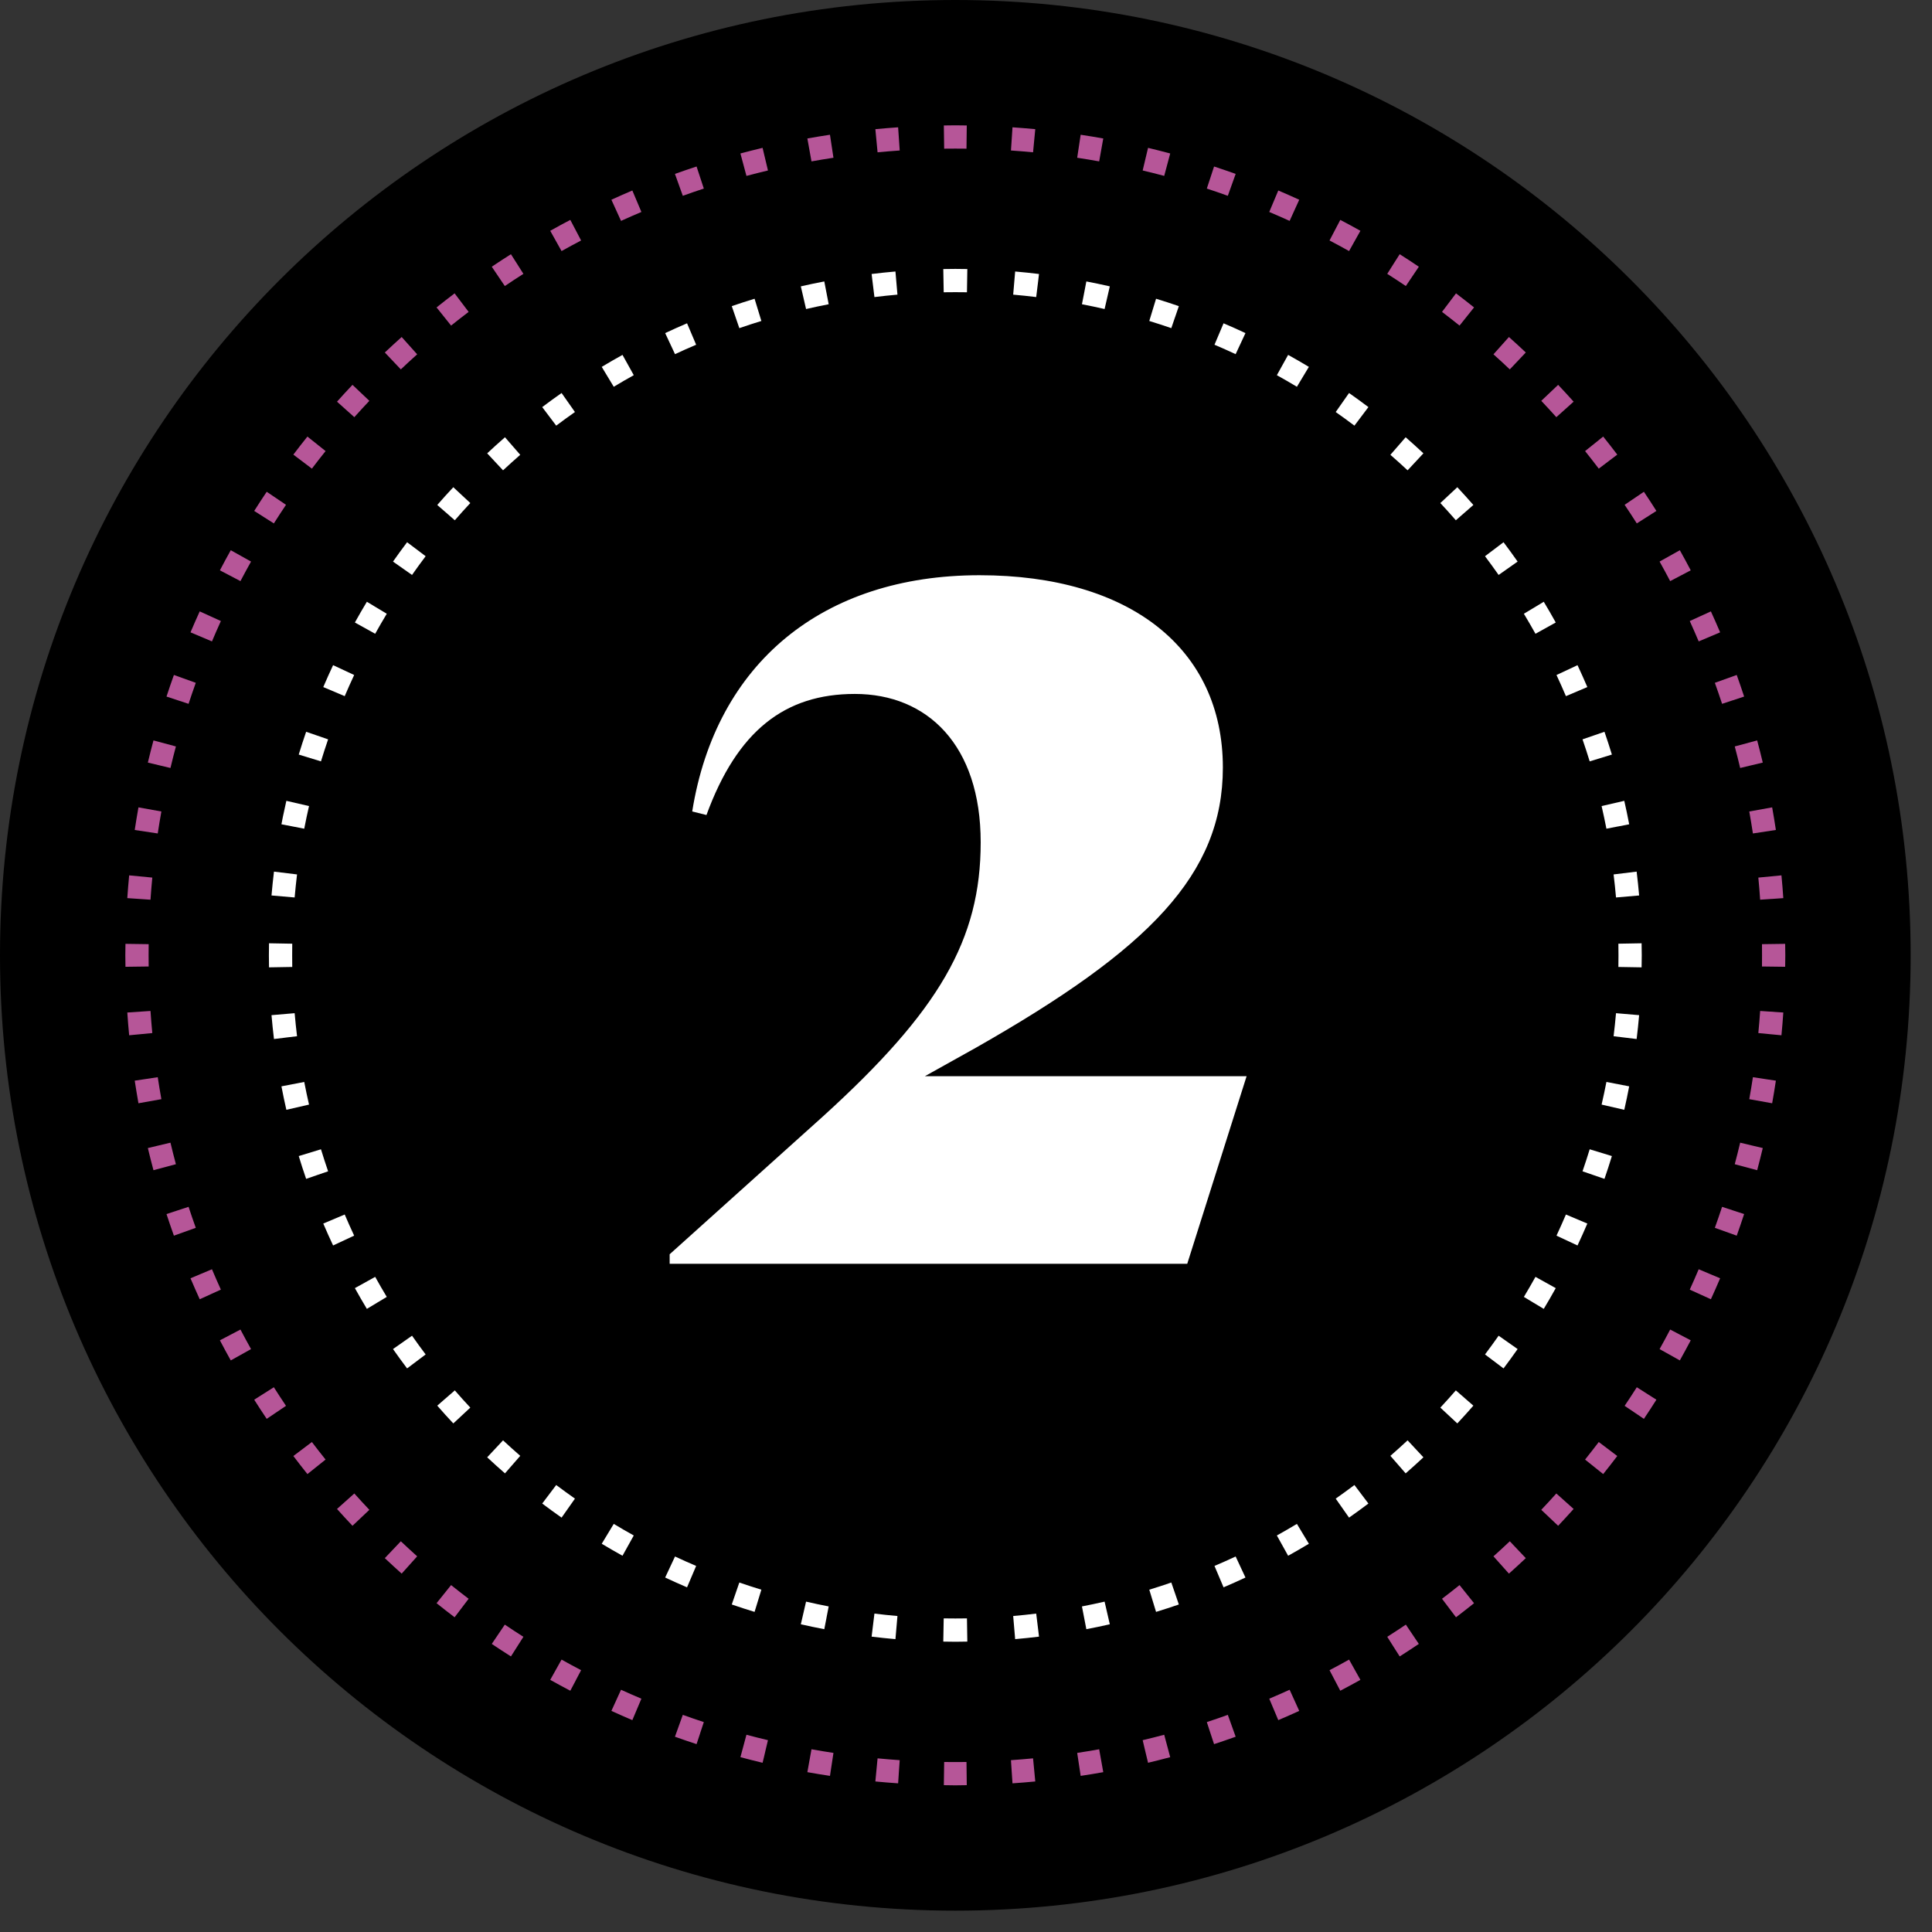
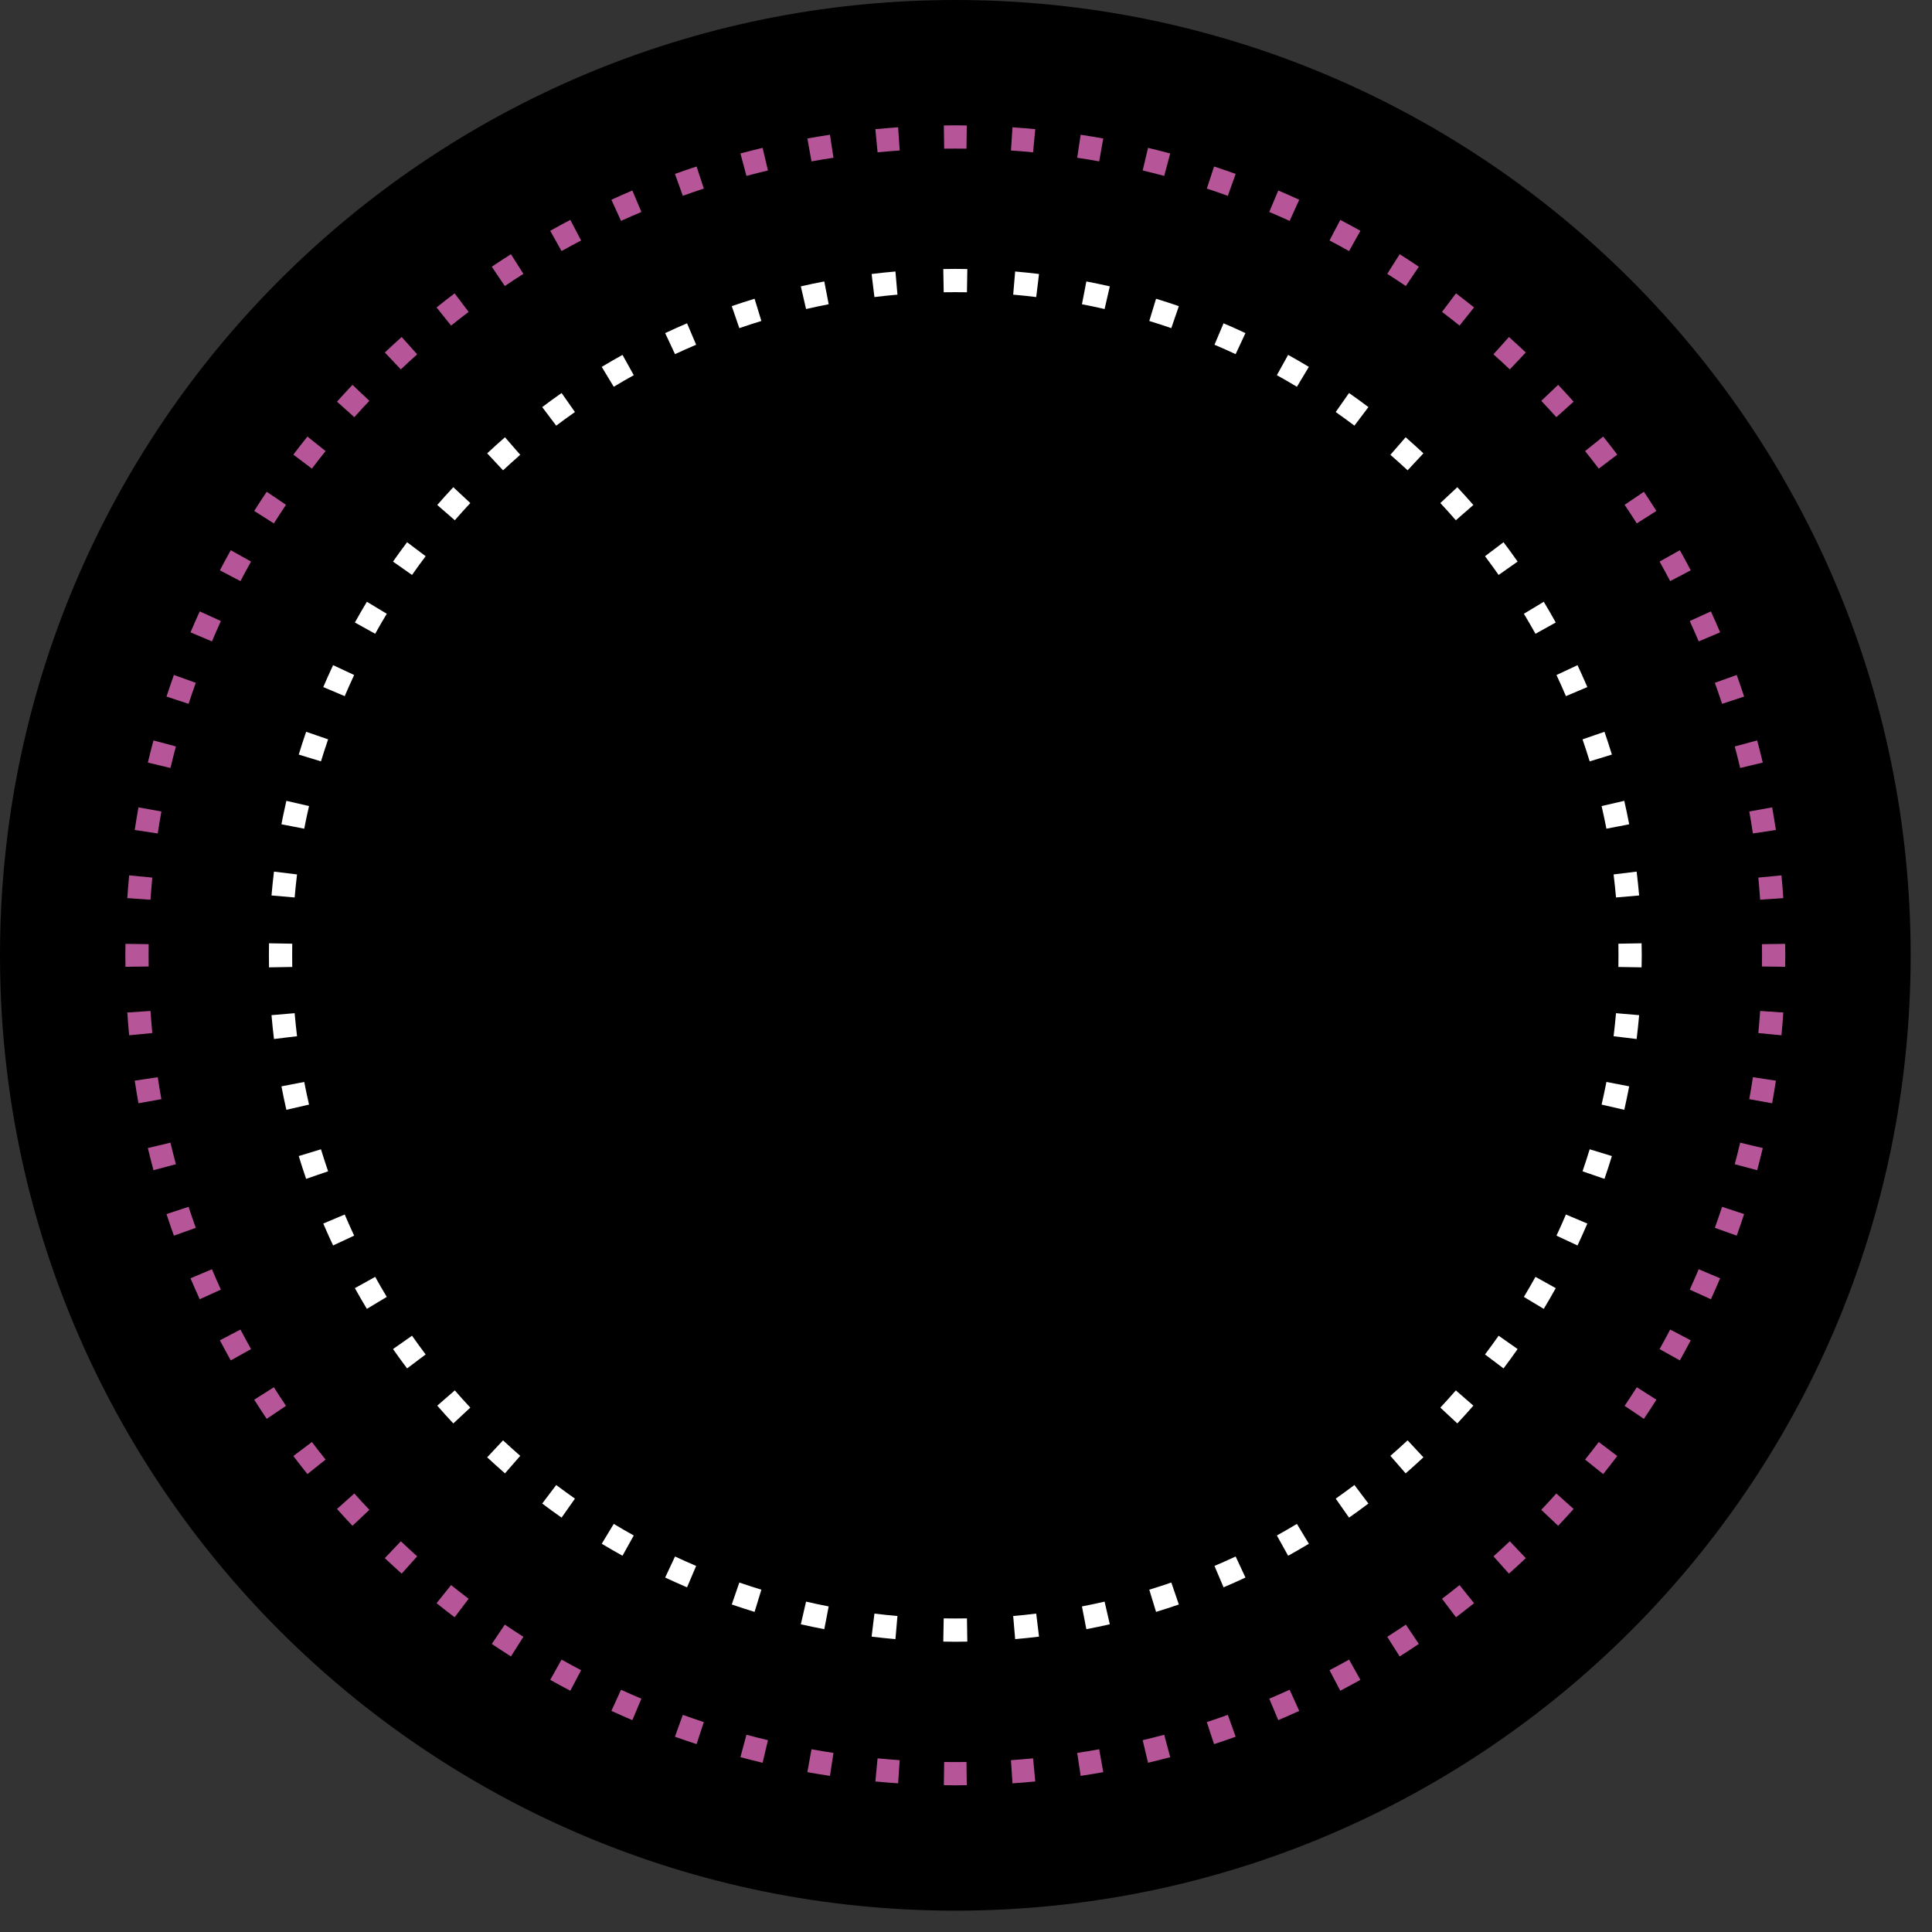
<svg xmlns="http://www.w3.org/2000/svg" width="83" height="83" viewBox="0 0 83 83" fill="none">
  <rect x="0" y="0" width="83" height="83" fill="#333333" stroke="none" />
  <path d="M82.083 41.041C82.083 63.708 63.708 82.083 41.041 82.083C18.375 82.083 0 63.708 0 41.041C0 18.375 18.375 0 41.041 0C63.708 0 82.083 18.375 82.083 41.041Z" fill="black" />
  <path d="M41.041 75.699V76.699C40.877 76.699 40.712 76.694 40.548 76.692L40.562 75.696C40.721 75.698 40.881 75.699 41.041 75.699ZM41.533 76.692C41.37 76.694 41.206 76.699 41.041 76.699V75.699C41.201 75.699 41.361 75.698 41.521 75.696L41.533 76.692ZM38.652 75.618L38.617 76.116L38.598 76.413L38.584 76.613C38.257 76.591 37.931 76.564 37.606 76.533L37.701 75.54C38.017 75.57 38.334 75.596 38.652 75.618ZM44.429 76.038L44.476 76.533C44.151 76.564 43.825 76.591 43.497 76.613L43.464 76.117L43.431 75.618C43.749 75.596 44.066 75.57 44.381 75.54L44.429 76.038ZM35.806 75.306L35.671 76.196L35.657 76.293C35.331 76.244 35.007 76.191 34.685 76.133L34.862 75.15C35.175 75.206 35.49 75.258 35.806 75.306ZM47.221 75.15L47.397 76.133C47.075 76.191 46.751 76.244 46.426 76.293L46.352 75.8L46.277 75.306C46.593 75.258 46.908 75.206 47.221 75.15ZM32.992 74.759L32.876 75.245L32.877 75.246L32.819 75.492L32.761 75.73C32.442 75.654 32.125 75.573 31.809 75.489L32.068 74.526C32.374 74.608 32.682 74.686 32.992 74.759ZM50.273 75.489C49.957 75.573 49.64 75.654 49.321 75.73L49.205 75.246L49.09 74.759C49.4 74.686 49.708 74.608 50.015 74.526L50.273 75.489ZM30.237 73.982L30.08 74.456L30.081 74.457L29.925 74.929C29.614 74.827 29.304 74.721 28.996 74.611L29.334 73.671C29.633 73.779 29.934 73.883 30.237 73.982ZM53.085 74.611C52.778 74.721 52.468 74.827 52.157 74.929L52.001 74.457L51.846 73.982C52.149 73.883 52.449 73.779 52.748 73.671L53.085 74.611ZM27.555 72.977L27.166 73.898C26.864 73.77 26.564 73.637 26.266 73.501L26.68 72.593C26.969 72.725 27.261 72.853 27.555 72.977ZM55.61 73.047L55.816 73.501C55.518 73.637 55.218 73.77 54.916 73.898L54.528 72.977C54.821 72.853 55.113 72.725 55.403 72.593L55.61 73.047ZM24.965 71.752L24.732 72.195L24.733 72.196L24.501 72.635C24.211 72.483 23.923 72.327 23.638 72.168L24.125 71.297C24.403 71.453 24.683 71.605 24.965 71.752ZM58.444 72.168C58.158 72.327 57.87 72.483 57.58 72.635L57.35 72.196L57.117 71.752C57.4 71.605 57.68 71.453 57.957 71.297L58.444 72.168ZM22.486 70.318L21.95 71.161C21.673 70.985 21.398 70.806 21.127 70.624L21.687 69.795C21.95 69.973 22.217 70.147 22.486 70.318ZM60.954 70.624C60.683 70.806 60.409 70.985 60.132 71.161L59.864 70.741L59.597 70.318C59.866 70.147 60.132 69.973 60.396 69.795L60.954 70.624ZM20.133 68.684L19.53 69.479C19.269 69.281 19.011 69.079 18.755 68.874L19.379 68.096C19.628 68.295 19.879 68.492 20.133 68.684ZM63.326 68.874C63.071 69.079 62.812 69.281 62.551 69.479L61.95 68.684C62.203 68.492 62.455 68.295 62.703 68.096L63.326 68.874ZM17.922 66.861L17.256 67.604C17.012 67.385 16.77 67.164 16.532 66.939L17.22 66.214C17.451 66.433 17.685 66.648 17.922 66.861ZM65.549 66.939C65.311 67.164 65.07 67.385 64.825 67.604L64.16 66.861C64.397 66.648 64.632 66.433 64.862 66.214L65.549 66.939ZM15.868 64.863L15.143 65.549C14.918 65.311 14.696 65.07 14.478 64.826L15.222 64.161C15.434 64.398 15.65 64.632 15.868 64.863ZM67.604 64.826C67.385 65.07 67.164 65.311 66.939 65.549L66.214 64.863C66.433 64.632 66.648 64.398 66.861 64.161L67.604 64.826ZM13.987 62.704L13.207 63.327C13.002 63.071 12.801 62.813 12.603 62.551L13.399 61.95C13.591 62.204 13.787 62.455 13.987 62.704ZM69.479 62.551C69.281 62.813 69.079 63.071 68.874 63.327L68.096 62.704C68.295 62.455 68.492 62.204 68.684 61.95L69.479 62.551ZM12.287 60.396L11.458 60.955C11.275 60.683 11.097 60.409 10.921 60.132L11.342 59.865L11.765 59.597C11.936 59.866 12.11 60.132 12.287 60.396ZM70.74 59.865L71.16 60.132C70.985 60.409 70.806 60.683 70.623 60.955L70.209 60.675L69.795 60.396C69.973 60.132 70.147 59.866 70.318 59.597L70.74 59.865ZM10.785 57.958L9.914 58.444C9.754 58.158 9.599 57.871 9.447 57.581L10.33 57.118C10.478 57.4 10.63 57.68 10.785 57.958ZM72.195 57.35L72.635 57.581C72.483 57.871 72.327 58.158 72.167 58.444L71.297 57.958C71.453 57.68 71.604 57.4 71.752 57.118L72.195 57.35ZM9.489 55.403L9.034 55.609L9.035 55.61L8.58 55.816C8.445 55.518 8.312 55.219 8.184 54.916L9.106 54.528C9.23 54.822 9.358 55.113 9.489 55.403ZM73.437 54.722L73.898 54.916C73.77 55.219 73.637 55.518 73.501 55.816L73.047 55.61L72.593 55.403C72.725 55.113 72.853 54.822 72.977 54.528L73.437 54.722ZM8.411 52.748L7.471 53.085C7.361 52.778 7.255 52.468 7.153 52.157L8.101 51.846C8.2 52.149 8.304 52.45 8.411 52.748ZM74.455 52.002L74.929 52.157C74.827 52.468 74.721 52.778 74.611 53.085L73.671 52.748C73.778 52.45 73.882 52.149 73.982 51.846L74.455 52.002ZM7.557 50.015L6.593 50.273C6.509 49.957 6.428 49.64 6.352 49.321L7.323 49.09C7.397 49.4 7.475 49.709 7.557 50.015ZM75.244 49.206L75.73 49.321C75.654 49.64 75.573 49.957 75.489 50.273L74.526 50.015C74.608 49.709 74.685 49.4 74.759 49.09L75.244 49.206ZM6.933 47.221L5.948 47.397C5.891 47.075 5.838 46.751 5.788 46.426L6.282 46.352L6.777 46.277C6.824 46.593 6.877 46.908 6.933 47.221ZM75.8 46.352L76.293 46.426C76.244 46.751 76.191 47.075 76.133 47.397L75.15 47.221C75.206 46.908 75.258 46.593 75.306 46.277L75.8 46.352ZM6.543 44.381L6.045 44.429L5.549 44.476C5.518 44.151 5.491 43.825 5.469 43.498L6.465 43.431C6.487 43.749 6.513 44.066 6.543 44.381ZM76.612 43.498C76.59 43.825 76.564 44.151 76.532 44.476L76.037 44.429L75.539 44.381C75.57 44.066 75.596 43.749 75.617 43.431L76.612 43.498ZM5.384 41.041C5.384 40.877 5.388 40.712 5.39 40.548L6.387 40.562C6.385 40.722 6.384 40.881 6.384 41.041C6.384 41.202 6.385 41.361 6.387 41.521L5.39 41.534C5.388 41.37 5.384 41.206 5.384 41.041ZM76.692 41.534L75.696 41.521C75.698 41.361 75.698 41.202 75.698 41.041C75.698 40.881 75.698 40.722 75.696 40.562L76.692 40.548C76.694 40.712 76.698 40.877 76.698 41.041C76.698 41.206 76.694 41.37 76.692 41.534ZM6.543 37.702C6.513 38.017 6.487 38.334 6.465 38.652L5.966 38.618L5.469 38.584C5.491 38.257 5.518 37.931 5.549 37.606L6.543 37.702ZM76.532 37.606C76.564 37.931 76.59 38.257 76.612 38.584L76.117 38.619L76.115 38.618L75.617 38.652C75.596 38.334 75.57 38.017 75.539 37.702L76.532 37.606ZM6.933 34.862C6.877 35.175 6.824 35.49 6.777 35.806L5.788 35.657C5.838 35.331 5.89 35.007 5.948 34.685L6.933 34.862ZM76.133 34.685C76.191 35.007 76.244 35.331 76.293 35.656L75.306 35.806C75.258 35.49 75.206 35.175 75.15 34.862L76.133 34.685ZM7.557 32.068C7.475 32.374 7.397 32.683 7.323 32.993L6.837 32.877L6.352 32.761C6.428 32.442 6.509 32.125 6.593 31.809L7.557 32.068ZM75.489 31.809C75.573 32.125 75.654 32.442 75.73 32.761L75.245 32.877L75.244 32.877L74.759 32.993C74.685 32.683 74.608 32.374 74.526 32.068L75.489 31.809ZM8.411 29.334C8.304 29.634 8.2 29.934 8.101 30.237L7.626 30.081L7.153 29.925C7.255 29.614 7.361 29.304 7.471 28.997L8.411 29.334ZM74.611 28.997C74.721 29.304 74.827 29.614 74.929 29.925L74.456 30.081L74.455 30.081L73.982 30.237C73.882 29.934 73.778 29.634 73.671 29.334L74.611 28.997ZM9.035 26.473L9.489 26.68C9.358 26.97 9.23 27.262 9.106 27.555L8.185 27.166L8.184 27.166C8.312 26.863 8.445 26.564 8.58 26.266L9.035 26.473ZM73.501 26.266C73.637 26.564 73.77 26.863 73.898 27.166L72.977 27.555C72.853 27.262 72.725 26.97 72.593 26.68L73.501 26.266ZM10.785 24.125C10.63 24.403 10.478 24.683 10.33 24.965L9.447 24.502C9.599 24.211 9.754 23.924 9.914 23.638L10.785 24.125ZM72.167 23.638C72.327 23.924 72.483 24.211 72.635 24.502L71.752 24.965C71.604 24.683 71.453 24.403 71.297 24.125L72.167 23.638ZM12.287 21.687C12.11 21.951 11.936 22.217 11.765 22.486L10.921 21.95C11.097 21.673 11.275 21.399 11.458 21.127L12.287 21.687ZM70.623 21.127C70.806 21.399 70.985 21.673 71.16 21.95L70.74 22.218L70.74 22.217L70.318 22.486C70.147 22.217 69.973 21.951 69.795 21.687L70.623 21.127ZM13.987 19.379C13.787 19.628 13.591 19.879 13.399 20.133L12.603 19.531C12.801 19.269 13.002 19.011 13.207 18.755L13.987 19.379ZM68.874 18.755C69.079 19.011 69.281 19.269 69.479 19.531L68.684 20.133C68.492 19.879 68.295 19.628 68.096 19.379L68.874 18.755ZM15.868 17.22C15.65 17.451 15.434 17.685 15.222 17.922L14.478 17.256C14.696 17.012 14.918 16.771 15.143 16.533L15.868 17.22ZM66.939 16.533C67.164 16.771 67.385 17.012 67.604 17.256L66.861 17.922C66.648 17.685 66.433 17.451 66.214 17.22L66.939 16.533ZM17.922 15.222C17.685 15.434 17.451 15.65 17.22 15.869L16.532 15.143C16.77 14.918 17.012 14.697 17.256 14.478L17.922 15.222ZM64.825 14.478C65.07 14.697 65.311 14.918 65.549 15.143L64.862 15.869C64.632 15.65 64.397 15.434 64.16 15.222L64.825 14.478ZM20.133 13.399C19.879 13.591 19.628 13.788 19.379 13.987L18.755 13.207C19.011 13.003 19.269 12.801 19.53 12.603L20.133 13.399ZM62.551 12.603C62.812 12.801 63.071 13.003 63.326 13.207L62.703 13.987C62.455 13.788 62.203 13.591 61.95 13.399L62.551 12.603ZM22.218 11.342L22.486 11.765C22.217 11.936 21.95 12.11 21.687 12.288L21.127 11.459C21.398 11.275 21.673 11.097 21.95 10.921L22.218 11.342ZM60.132 10.921C60.409 11.097 60.683 11.275 60.954 11.459L60.396 12.288C60.132 12.11 59.866 11.936 59.597 11.765L59.864 11.342L60.132 10.921ZM24.965 10.331C24.683 10.479 24.403 10.63 24.125 10.786L23.638 9.915C23.923 9.755 24.211 9.599 24.501 9.447L24.965 10.331ZM57.58 9.447C57.87 9.599 58.158 9.755 58.444 9.915L57.957 10.786C57.68 10.63 57.4 10.479 57.117 10.331L57.58 9.447ZM27.166 8.185L27.555 9.106C27.261 9.23 26.969 9.358 26.68 9.49L26.266 8.581C26.564 8.445 26.863 8.312 27.165 8.184L27.166 8.185ZM54.916 8.184C55.218 8.312 55.518 8.445 55.816 8.581L55.403 9.49C55.113 9.358 54.821 9.23 54.528 9.106L54.916 8.184ZM30.237 8.101C29.934 8.2 29.633 8.304 29.334 8.412L28.996 7.471C29.304 7.361 29.614 7.255 29.925 7.153L30.237 8.101ZM52.157 7.153C52.468 7.255 52.778 7.361 53.085 7.471L52.748 8.412C52.449 8.304 52.149 8.2 51.846 8.101L52.025 7.557L52.157 7.153ZM32.992 7.324C32.682 7.397 32.374 7.475 32.068 7.557L31.809 6.593C32.125 6.509 32.442 6.428 32.761 6.352L32.992 7.324ZM49.321 6.352C49.64 6.428 49.957 6.509 50.273 6.593L50.015 7.557C49.708 7.475 49.4 7.397 49.09 7.324L49.244 6.676L49.321 6.352ZM35.806 6.777C35.49 6.825 35.175 6.877 34.862 6.933L34.685 5.949C35.007 5.891 35.331 5.838 35.656 5.789L35.806 6.777ZM46.426 5.789C46.751 5.838 47.075 5.891 47.397 5.949L47.221 6.933C46.908 6.877 46.593 6.825 46.277 6.777L46.426 5.789ZM38.652 6.465C38.334 6.487 38.017 6.513 37.701 6.543L37.606 5.549C37.931 5.518 38.257 5.492 38.584 5.469L38.652 6.465ZM43.497 5.469C43.825 5.492 44.151 5.518 44.476 5.549L44.381 6.543C44.066 6.513 43.749 6.487 43.431 6.465L43.466 5.949L43.497 5.469ZM41.533 5.39L41.521 6.387C41.361 6.385 41.201 6.384 41.041 6.384C40.881 6.384 40.721 6.385 40.562 6.387L40.548 5.39C40.712 5.388 40.877 5.384 41.041 5.384C41.206 5.384 41.37 5.388 41.533 5.39Z" fill="#B65698" />
  <path d="M41.042 69.531V70.531L40.524 70.524L40.542 69.527C40.708 69.53 40.875 69.531 41.042 69.531ZM41.557 70.524C41.386 70.527 41.214 70.531 41.042 70.531V69.531C41.208 69.531 41.375 69.53 41.541 69.527L41.557 70.524ZM37.566 69.321C37.894 69.361 38.224 69.396 38.555 69.425L38.469 70.418C38.126 70.388 37.785 70.353 37.445 70.311L37.566 69.321ZM44.577 69.817L44.608 70.07L44.636 70.311C44.297 70.353 43.955 70.388 43.612 70.418L43.527 69.425C43.858 69.396 44.188 69.361 44.516 69.321L44.577 69.817ZM34.629 68.807C34.951 68.881 35.275 68.95 35.601 69.013L35.506 69.503L35.507 69.504L35.494 69.57L35.412 69.991C35.074 69.926 34.738 69.857 34.404 69.78L34.629 68.807ZM47.678 69.78C47.344 69.857 47.008 69.926 46.67 69.991L46.589 69.57L46.576 69.504L46.481 69.013C46.807 68.95 47.132 68.881 47.454 68.807L47.678 69.78ZM31.762 67.986C32.075 68.094 32.391 68.197 32.709 68.294L32.417 69.248C32.088 69.148 31.761 69.041 31.437 68.93L31.762 67.986ZM50.483 68.459L50.644 68.93C50.32 69.041 49.994 69.148 49.665 69.248L49.374 68.294C49.692 68.197 50.007 68.094 50.32 67.986L50.483 68.459ZM28.999 66.868C29.299 67.008 29.601 67.144 29.907 67.273L29.516 68.193C29.2 68.059 28.887 67.917 28.576 67.772L28.999 66.868ZM53.506 67.772C53.195 67.917 52.882 68.059 52.565 68.193L52.175 67.273C52.481 67.144 52.784 67.008 53.084 66.868L53.506 67.772ZM26.367 65.467C26.651 65.638 26.937 65.804 27.227 65.965L26.743 66.836C26.443 66.669 26.145 66.498 25.851 66.321L26.367 65.467ZM56.23 66.321C55.937 66.498 55.639 66.669 55.339 66.836L54.855 65.965C55.145 65.804 55.432 65.638 55.716 65.467L56.23 66.321ZM23.895 63.797C24.16 63.996 24.428 64.191 24.7 64.382L24.126 65.198C23.845 65.001 23.567 64.799 23.294 64.593L23.895 63.797ZM58.788 64.593C58.514 64.799 58.237 65.001 57.956 65.198L57.383 64.382C57.654 64.191 57.923 63.996 58.187 63.797L58.788 64.593ZM21.611 61.878C21.854 62.104 22.1 62.326 22.35 62.544L21.694 63.297C21.435 63.072 21.181 62.841 20.93 62.607L21.611 61.878ZM60.471 61.878L61.151 62.607C60.9 62.841 60.646 63.072 60.388 63.297L59.732 62.544C59.982 62.326 60.229 62.104 60.471 61.878ZM19.539 59.732C19.756 59.983 19.979 60.229 20.205 60.472L19.839 60.812L19.59 61.045L19.474 61.151C19.24 60.901 19.01 60.647 18.785 60.388L19.539 59.732ZM63.297 60.388C63.072 60.647 62.841 60.901 62.607 61.151L62.243 60.812L61.878 60.472C62.104 60.229 62.326 59.983 62.544 59.732L63.297 60.388ZM17.701 57.383C17.891 57.654 18.086 57.923 18.286 58.188L17.489 58.788C17.282 58.514 17.081 58.237 16.884 57.956L17.701 57.383ZM65.198 57.956C65.001 58.237 64.799 58.514 64.593 58.788L63.797 58.188C63.996 57.923 64.191 57.654 64.382 57.383L65.198 57.956ZM16.118 54.855C16.279 55.145 16.445 55.432 16.616 55.716L16.187 55.973L16.188 55.974L15.761 56.23C15.584 55.937 15.413 55.639 15.246 55.339L16.118 54.855ZM66.836 55.339C66.669 55.639 66.498 55.937 66.321 56.23L65.894 55.974L65.467 55.716C65.637 55.432 65.803 55.145 65.965 54.855L66.836 55.339ZM14.809 52.176C14.939 52.481 15.075 52.784 15.215 53.084L14.31 53.506C14.165 53.195 14.023 52.882 13.888 52.565L14.809 52.176ZM68.193 52.565C68.058 52.882 67.916 53.195 67.771 53.506L66.868 53.084C67.008 52.784 67.143 52.481 67.273 52.176L68.193 52.565ZM13.789 49.374C13.886 49.692 13.989 50.007 14.096 50.32L13.623 50.482L13.152 50.645C13.04 50.321 12.934 49.994 12.834 49.665L13.789 49.374ZM69.248 49.665C69.147 49.994 69.041 50.321 68.929 50.645L68.459 50.483L67.986 50.32C68.094 50.007 68.197 49.692 68.294 49.374L69.248 49.665ZM13.07 46.481C13.133 46.808 13.202 47.132 13.276 47.454L12.302 47.678C12.225 47.344 12.156 47.008 12.091 46.67L13.07 46.481ZM69.991 46.67C69.926 47.008 69.857 47.344 69.78 47.678L68.806 47.454C68.88 47.132 68.949 46.808 69.013 46.481L69.991 46.67ZM12.658 43.527C12.687 43.859 12.722 44.189 12.761 44.517L12.264 44.576L12.265 44.577L11.77 44.637C11.729 44.297 11.694 43.956 11.664 43.612L12.658 43.527ZM70.418 43.612C70.388 43.956 70.353 44.297 70.311 44.637L69.817 44.577L69.321 44.517C69.361 44.189 69.396 43.859 69.425 43.527L70.418 43.612ZM11.552 41.042C11.552 40.869 11.554 40.696 11.557 40.524L12.555 40.542C12.553 40.708 12.552 40.875 12.552 41.042C12.552 41.209 12.553 41.375 12.555 41.541L11.557 41.558L11.552 41.042ZM70.524 41.558L69.527 41.541C69.53 41.375 69.531 41.209 69.531 41.042C69.531 40.875 69.53 40.708 69.527 40.542L70.524 40.524C70.527 40.696 70.531 40.869 70.531 41.042L70.524 41.558ZM12.761 37.566C12.722 37.894 12.687 38.224 12.658 38.556L11.664 38.47C11.694 38.127 11.729 37.785 11.77 37.445L12.761 37.566ZM70.311 37.445C70.353 37.785 70.388 38.127 70.418 38.47L69.425 38.556C69.396 38.224 69.361 37.894 69.321 37.566L70.311 37.445ZM12.302 34.404L13.276 34.629C13.202 34.951 13.133 35.275 13.07 35.602L12.579 35.506L12.091 35.412C12.111 35.307 12.13 35.203 12.151 35.099L12.302 34.404ZM69.78 34.404C69.857 34.738 69.926 35.074 69.991 35.412L69.504 35.507L69.503 35.506L69.013 35.602C68.949 35.275 68.88 34.951 68.806 34.629L69.78 34.404ZM13.624 31.6L14.096 31.763C13.989 32.076 13.886 32.391 13.789 32.709L12.834 32.417C12.934 32.088 13.04 31.762 13.152 31.438L13.624 31.6ZM68.929 31.438C69.041 31.762 69.147 32.088 69.248 32.417L68.294 32.709C68.197 32.391 68.094 32.076 67.986 31.763L68.929 31.438ZM15.215 28.999C15.075 29.299 14.939 29.602 14.809 29.907L13.888 29.517C14.023 29.2 14.165 28.887 14.31 28.576L15.215 28.999ZM67.771 28.576C67.916 28.887 68.058 29.2 68.193 29.517L67.273 29.907C67.143 29.602 67.008 29.299 66.868 28.999L67.771 28.576ZM16.079 26.044L16.616 26.367C16.445 26.651 16.279 26.938 16.118 27.227L15.246 26.743C15.413 26.443 15.584 26.145 15.761 25.852L16.079 26.044ZM66.321 25.852C66.498 26.145 66.669 26.443 66.836 26.743L65.965 27.227C65.803 26.938 65.637 26.651 65.467 26.367L66.004 26.044L66.321 25.852ZM18.286 23.895C18.086 24.16 17.891 24.429 17.701 24.7L16.884 24.126C17.081 23.845 17.282 23.568 17.489 23.294L18.286 23.895ZM64.593 23.294C64.799 23.568 65.001 23.845 65.198 24.126L64.382 24.7C64.191 24.429 63.996 24.16 63.797 23.895L64.593 23.294ZM20.205 21.611C19.979 21.854 19.756 22.1 19.539 22.351L18.785 21.694C19.01 21.436 19.24 21.181 19.474 20.931L20.205 21.611ZM62.607 20.931C62.841 21.181 63.072 21.436 63.297 21.694L62.544 22.351C62.326 22.1 62.104 21.854 61.878 21.611L62.305 21.213L62.607 20.931ZM22.35 19.539C22.1 19.757 21.854 19.979 21.611 20.205L21.134 19.694L20.93 19.475C21.181 19.241 21.435 19.01 21.694 18.785L22.35 19.539ZM60.388 18.785C60.646 19.01 60.9 19.241 61.151 19.475L60.948 19.694L60.471 20.205C60.229 19.979 59.982 19.757 59.732 19.539L60.388 18.785ZM24.7 17.701C24.428 17.892 24.16 18.087 23.895 18.286L23.294 17.489C23.567 17.283 23.845 17.081 24.126 16.884L24.7 17.701ZM57.956 16.884C58.237 17.081 58.514 17.283 58.788 17.489L58.187 18.286C57.923 18.087 57.654 17.892 57.383 17.701L57.956 16.884ZM27.227 16.118C26.937 16.279 26.651 16.445 26.367 16.616L25.851 15.761C26.145 15.584 26.443 15.413 26.743 15.246L27.227 16.118ZM55.339 15.246C55.639 15.413 55.937 15.584 56.23 15.761L55.716 16.616C55.432 16.445 55.145 16.279 54.855 16.118L55.339 15.246ZM29.907 14.81C29.601 14.939 29.299 15.075 28.999 15.215L28.576 14.31C28.887 14.165 29.2 14.023 29.516 13.889L29.907 14.81ZM52.565 13.889C52.882 14.023 53.195 14.165 53.506 14.31L53.084 15.215C52.784 15.075 52.481 14.939 52.175 14.81L52.565 13.889ZM32.709 13.789C32.391 13.886 32.075 13.989 31.762 14.097L31.437 13.152C31.761 13.041 32.088 12.934 32.417 12.834L32.709 13.789ZM49.665 12.834C49.994 12.934 50.32 13.041 50.644 13.152L50.483 13.624L50.482 13.623L50.32 14.097C50.007 13.989 49.691 13.886 49.374 13.789L49.665 12.834ZM35.501 12.552L35.601 13.07C35.275 13.133 34.951 13.202 34.629 13.276L34.404 12.302C34.738 12.225 35.074 12.156 35.412 12.091L35.501 12.552ZM46.67 12.091C47.008 12.156 47.344 12.225 47.678 12.302L47.454 13.276C47.132 13.202 46.807 13.133 46.481 13.07L46.582 12.552L46.67 12.091ZM38.555 12.658C38.224 12.687 37.894 12.722 37.566 12.762L37.477 12.037L37.445 11.771C37.785 11.729 38.126 11.694 38.469 11.664L38.555 12.658ZM43.612 11.664C43.955 11.694 44.297 11.729 44.636 11.771L44.605 12.037L44.516 12.762C44.188 12.722 43.858 12.687 43.527 12.658L43.612 11.664ZM41.557 11.558L41.541 12.556C41.375 12.553 41.208 12.552 41.042 12.552C40.875 12.552 40.708 12.553 40.542 12.556L40.524 11.558C40.696 11.555 40.869 11.552 41.042 11.552L41.557 11.558Z" fill="white" />
-   <path d="M51.005 54.292H28.769V53.884L35.348 47.968C40.346 43.429 42.131 40.369 42.131 36.187C42.131 32.005 39.836 29.812 36.725 29.812C33.716 29.812 31.676 31.393 30.35 35.014L29.738 34.861C30.758 28.486 35.348 24.712 42.08 24.712C48.557 24.712 52.535 27.874 52.535 32.974C52.535 37.564 49.373 40.777 41.927 45.01L39.734 46.234H53.555L51.005 54.292Z" fill="white" />
</svg>